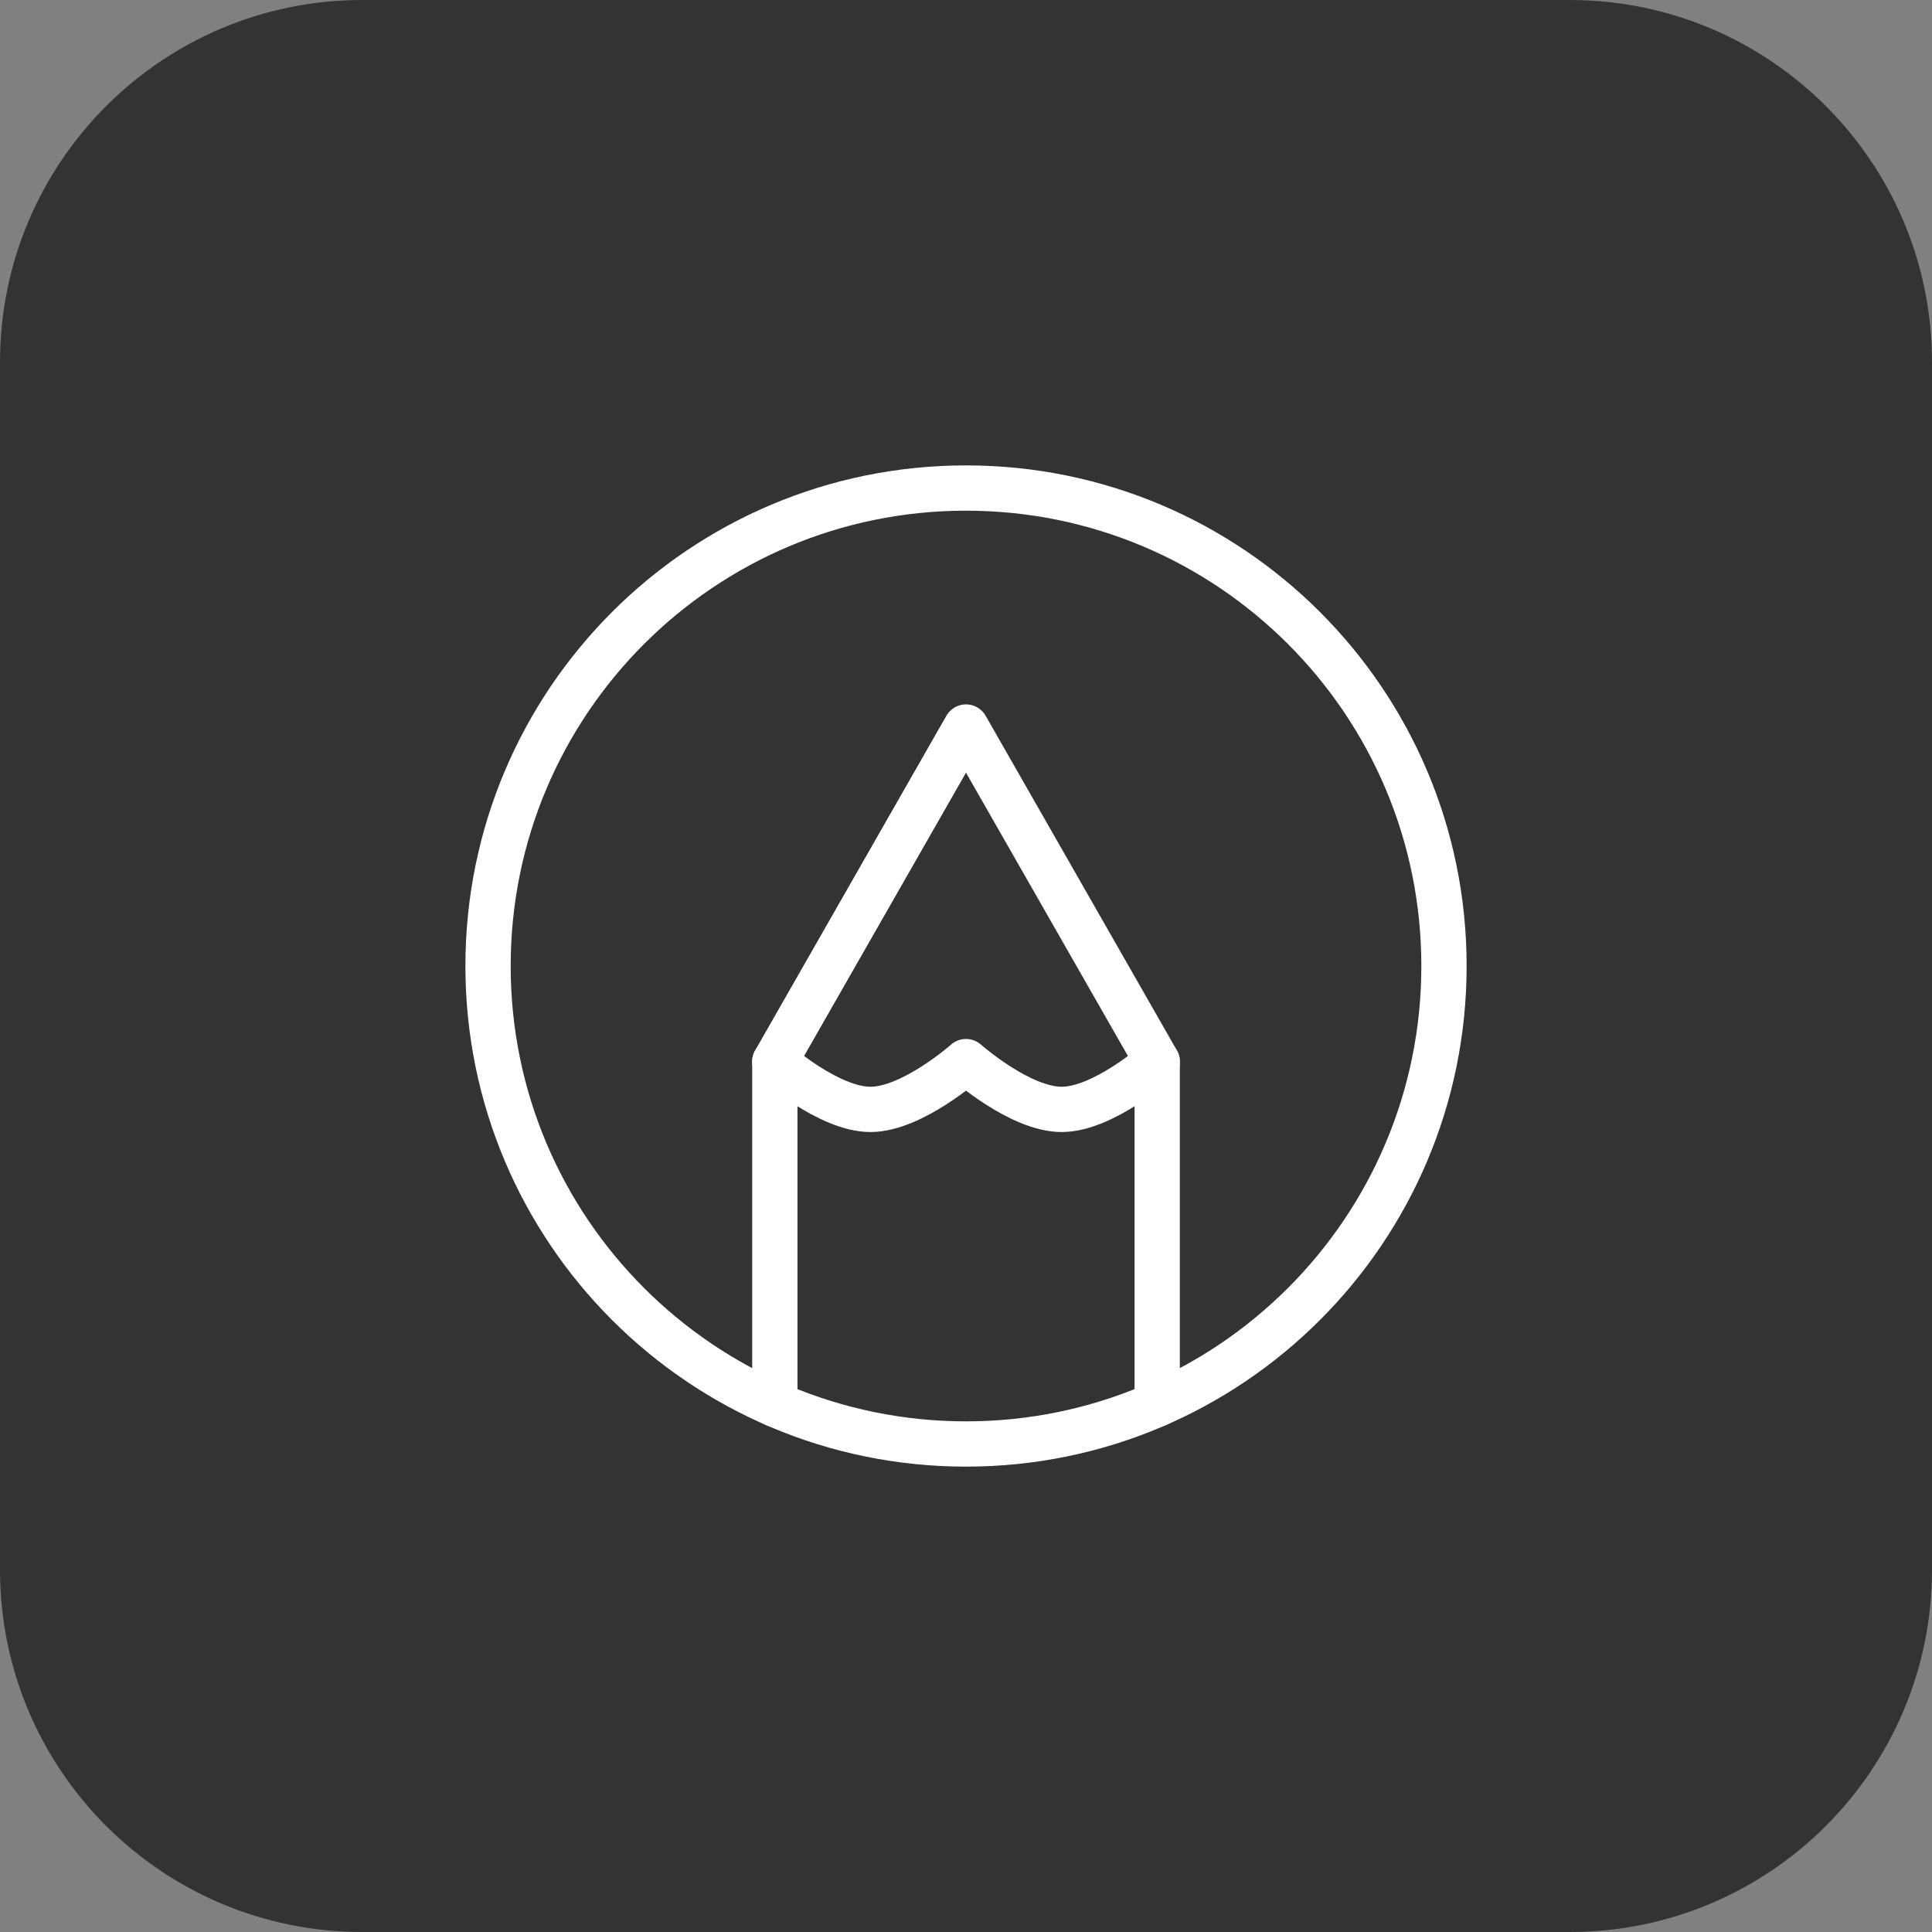
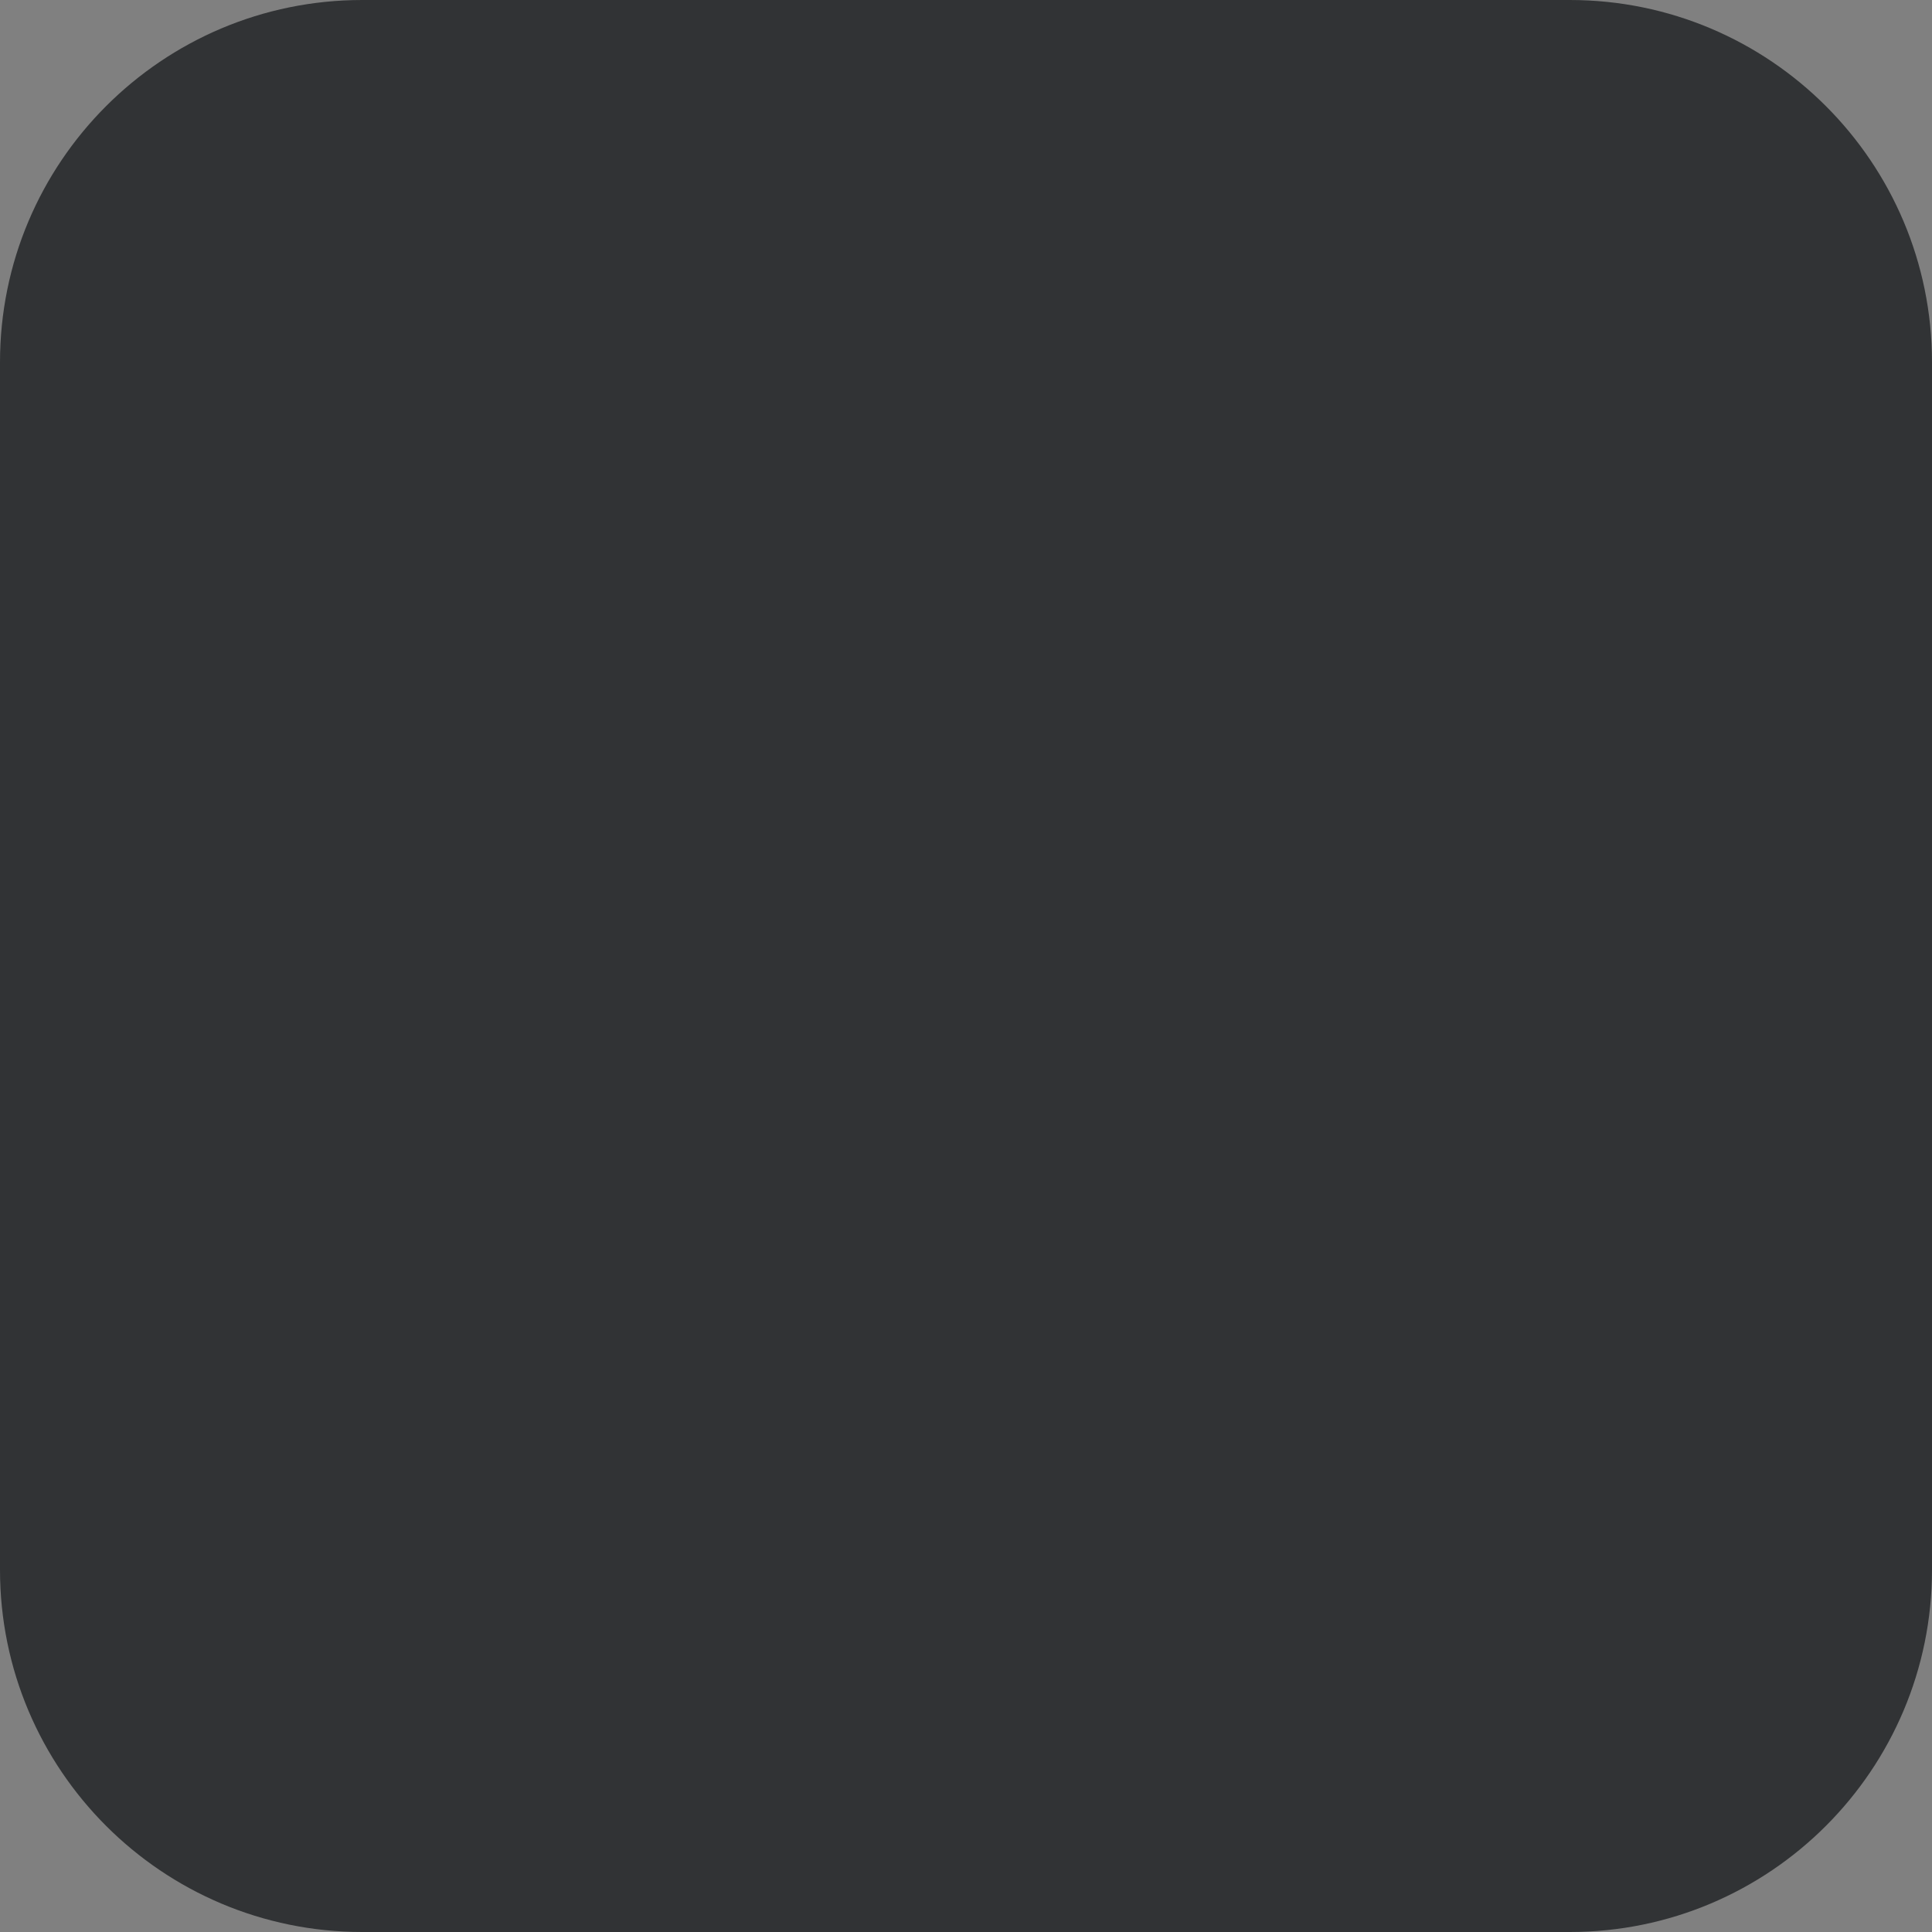
<svg xmlns="http://www.w3.org/2000/svg" width="64" height="64" viewBox="0 0 64 64" fill="none">
  <rect x="0" y="0" width="64" height="64" fill="#808080" stroke="none" />
  <path d="M0 12C0 5.373 5.373 0 12 0H52C58.627 0 64 5.373 64 12V52C64 58.627 58.627 64 52 64H12C5.373 64 0 58.627 0 52V12Z" fill="#313335" />
-   <path d="M32 16.167C23.256 16.167 16.167 23.256 16.167 32C16.167 40.745 23.256 47.834 32 47.834C40.745 47.834 47.834 40.745 47.834 32C47.834 23.256 40.745 16.167 32 16.167Z" stroke="white" stroke-width="1.5" stroke-linecap="round" stroke-linejoin="round" />
-   <path d="M25.667 46.517V35.167L32 24.084L38.334 35.167V46.517" stroke="white" stroke-width="1.5" stroke-linecap="round" stroke-linejoin="round" />
-   <path d="M25.667 35.167C25.667 35.167 27.451 36.75 28.834 36.75C30.216 36.75 32 35.167 32 35.167C32 35.167 33.785 36.75 35.167 36.75C36.549 36.75 38.334 35.167 38.334 35.167" stroke="white" stroke-width="1.5" stroke-linecap="round" stroke-linejoin="round" />
</svg>